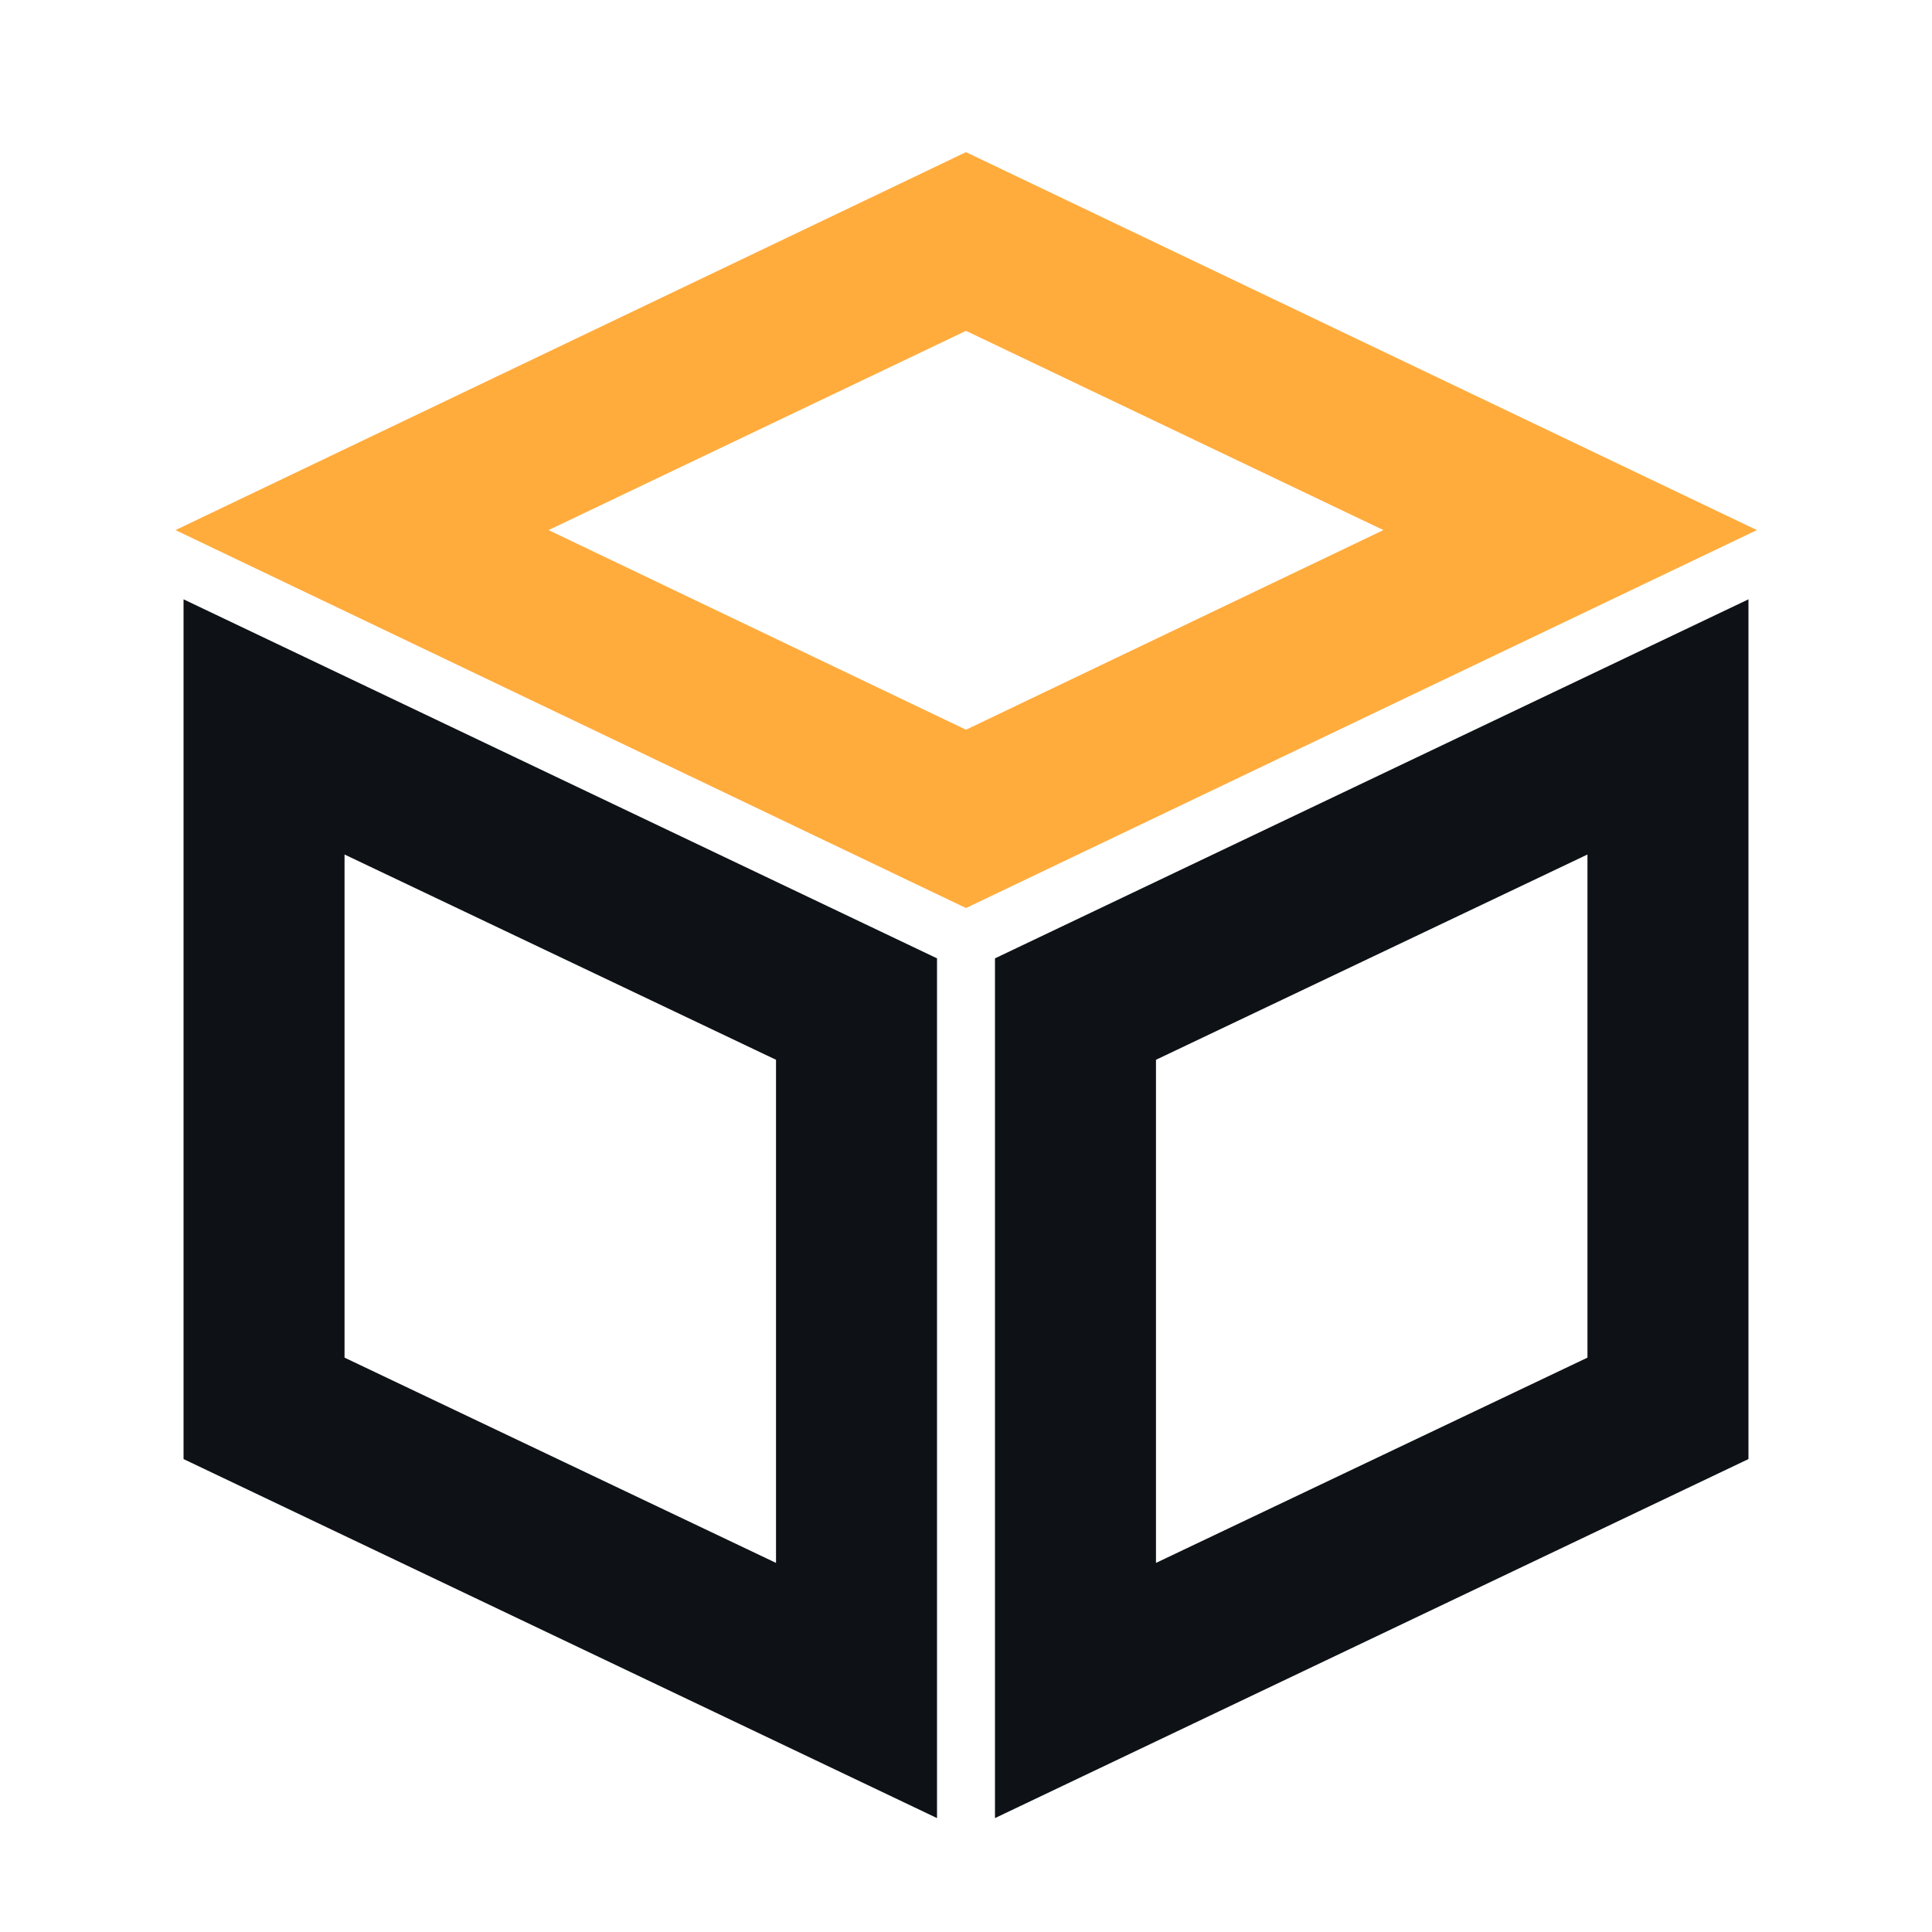
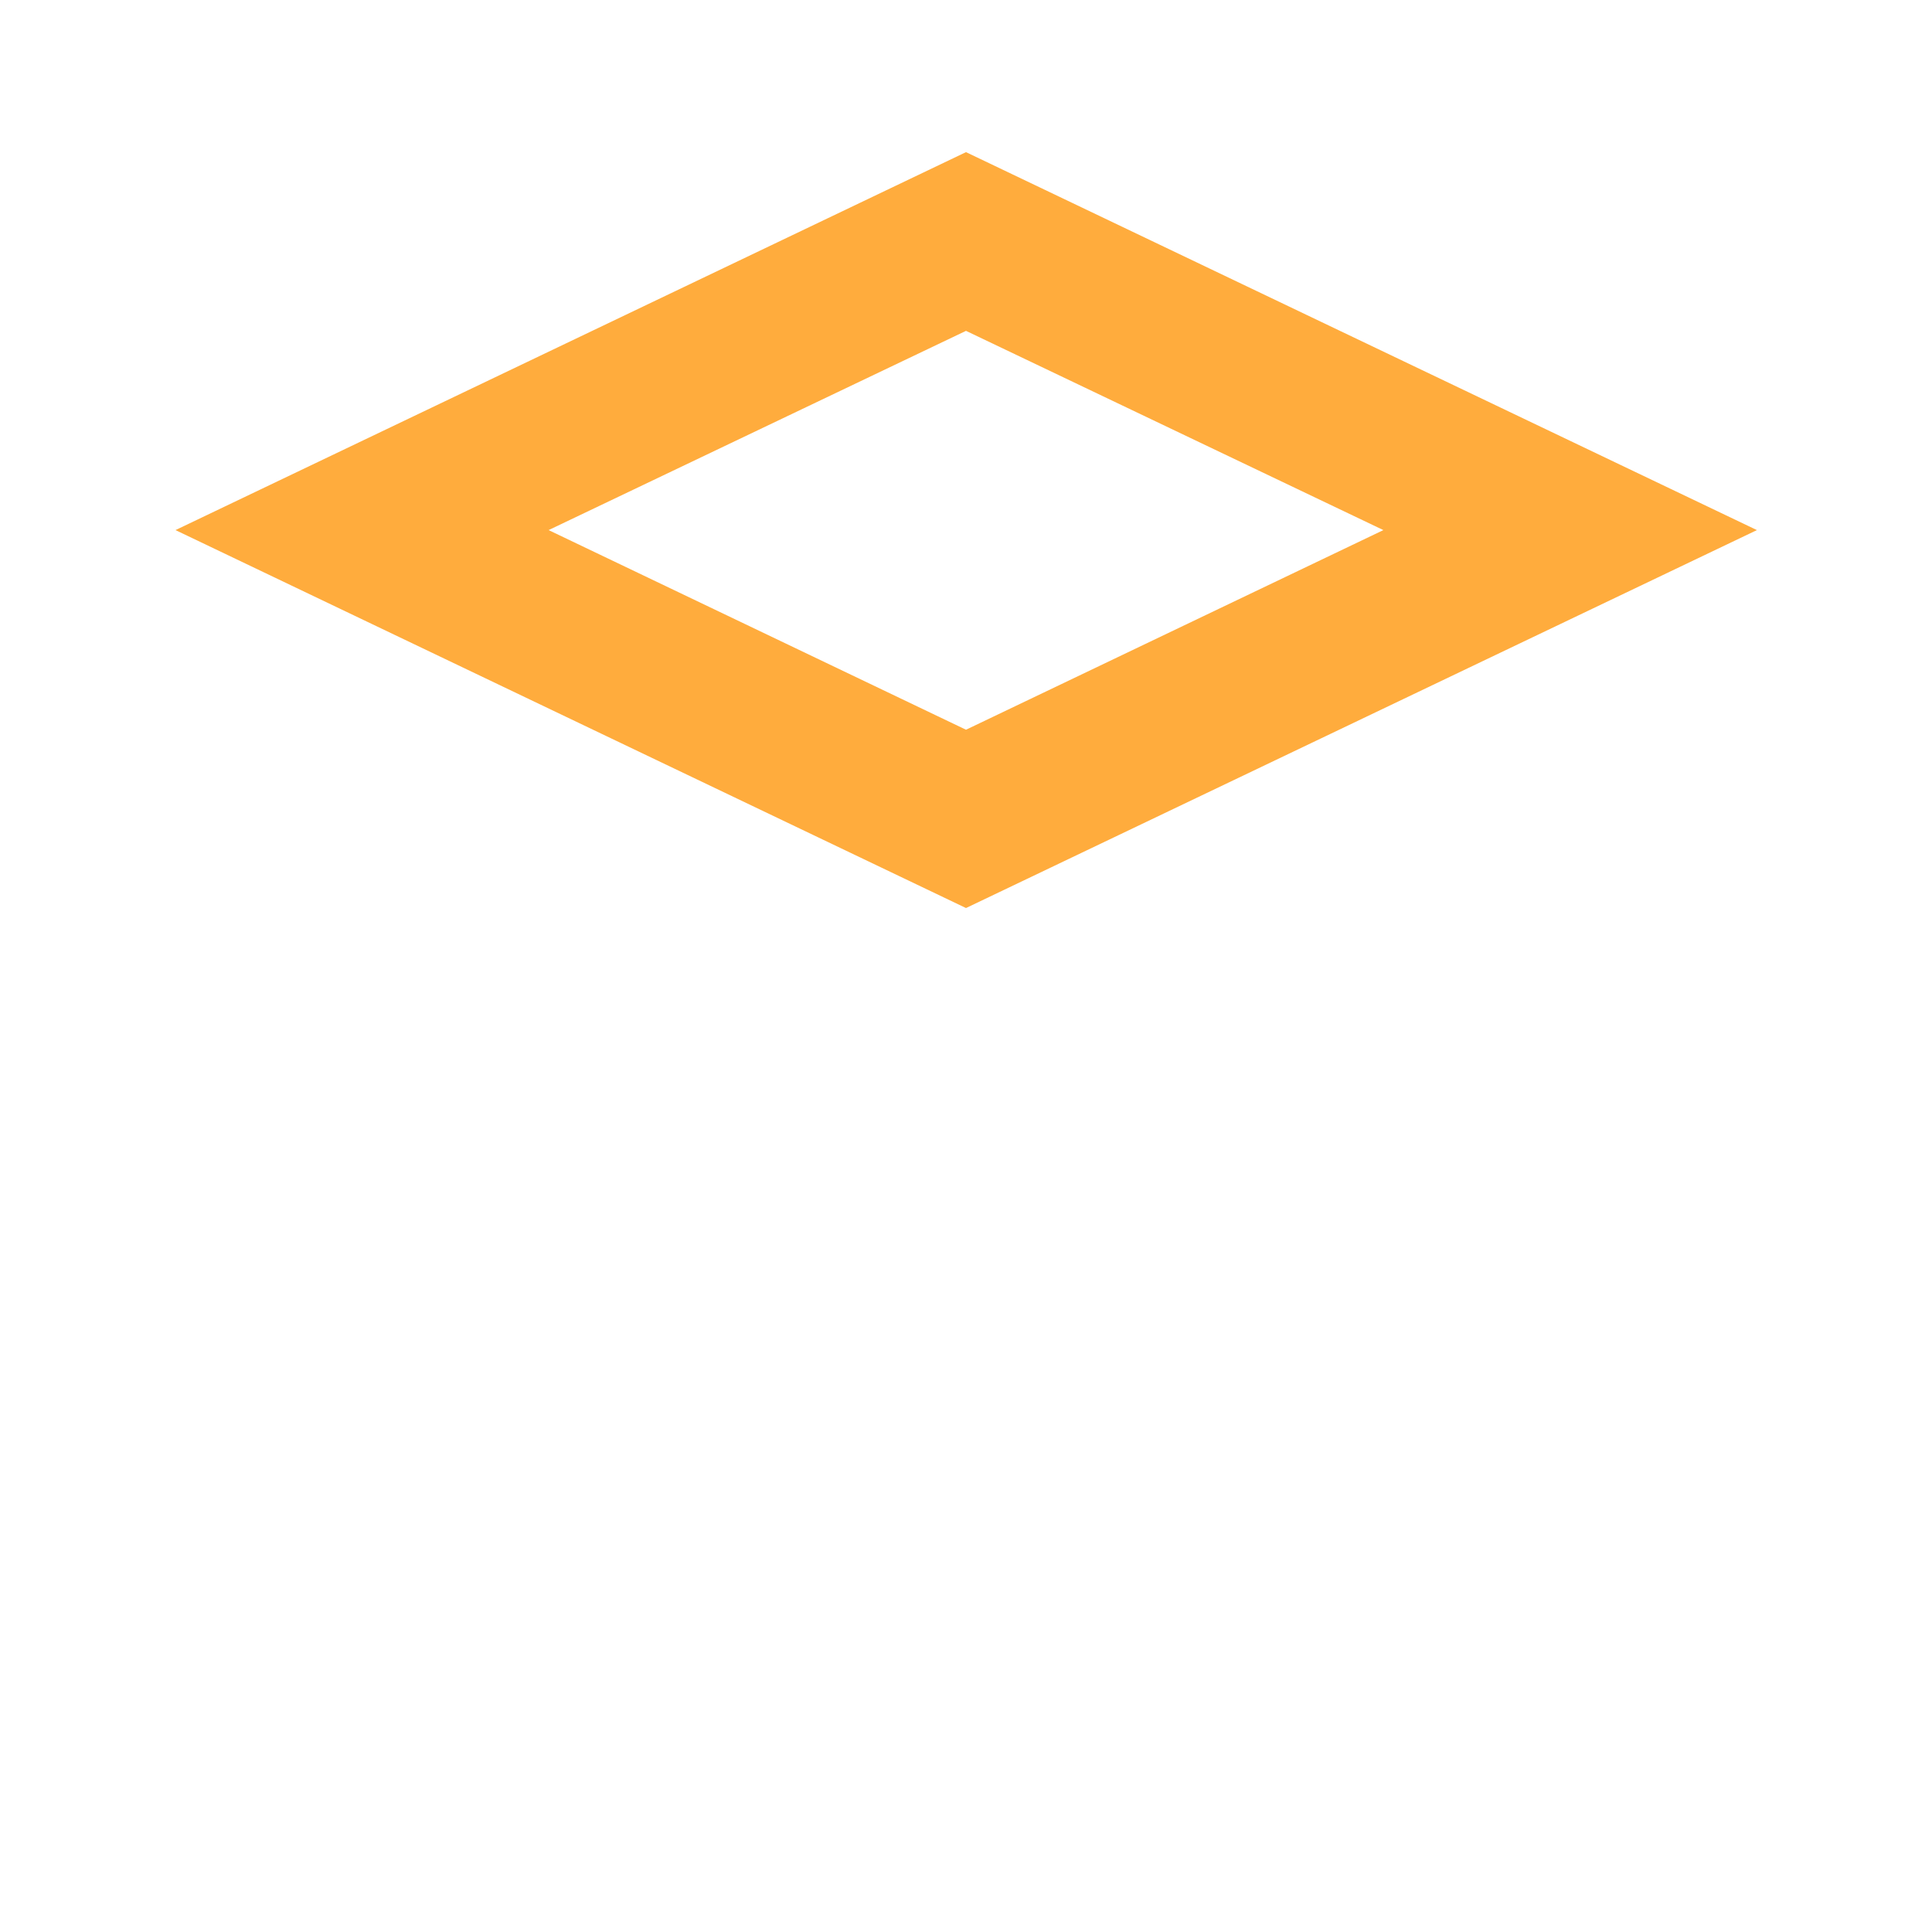
<svg xmlns="http://www.w3.org/2000/svg" class="icon" viewBox="0 0 1024 1024" width="200" height="200">
  <path d="M512 80.64L93.013 280.96 512 481.28l419.2-200.32z m-221.227 200.32L512 175.36l221.227 105.6L512 386.773z" fill="#FFAC3D" />
-   <path d="M496.64 963.627L97.28 773.333V317.653l399.36 190.293zM182.613 719.573l228.693 108.8v-266.667l-228.693-108.8zM527.36 963.627V507.947l399.36-190.293v455.68z m85.333-401.92v266.667l228.693-108.8v-266.667z" fill="#0E1216" />
</svg>